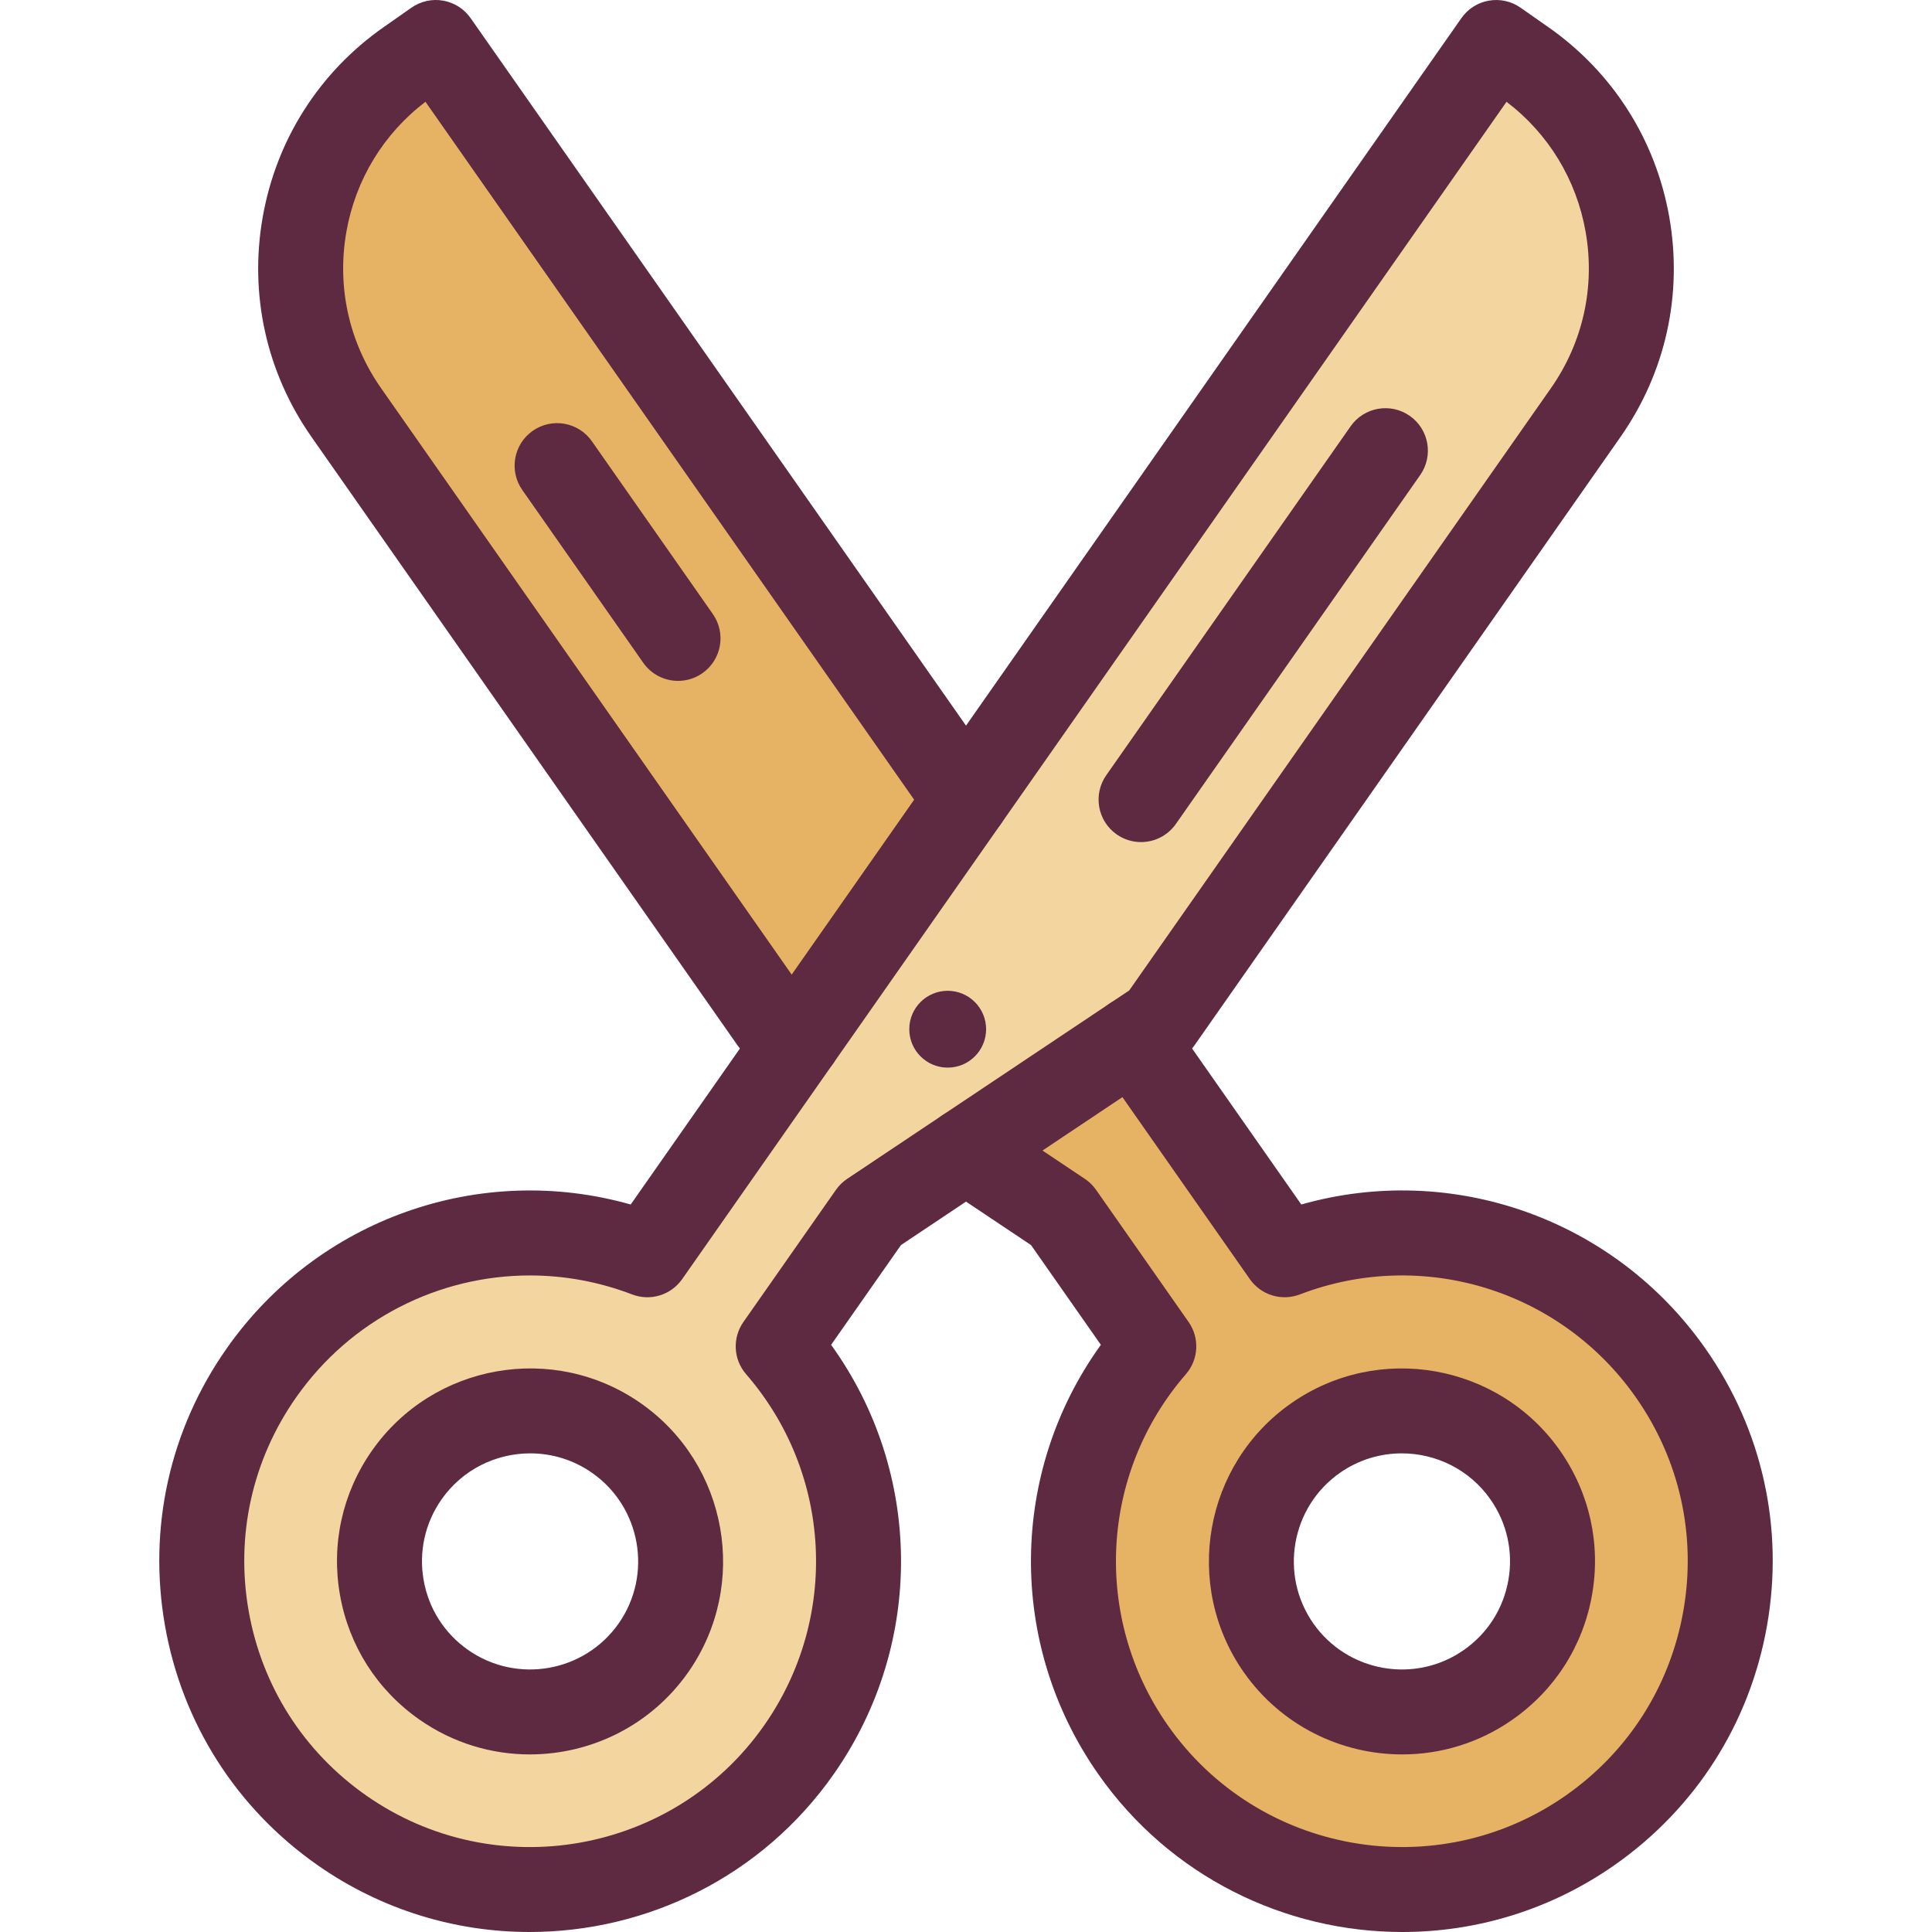
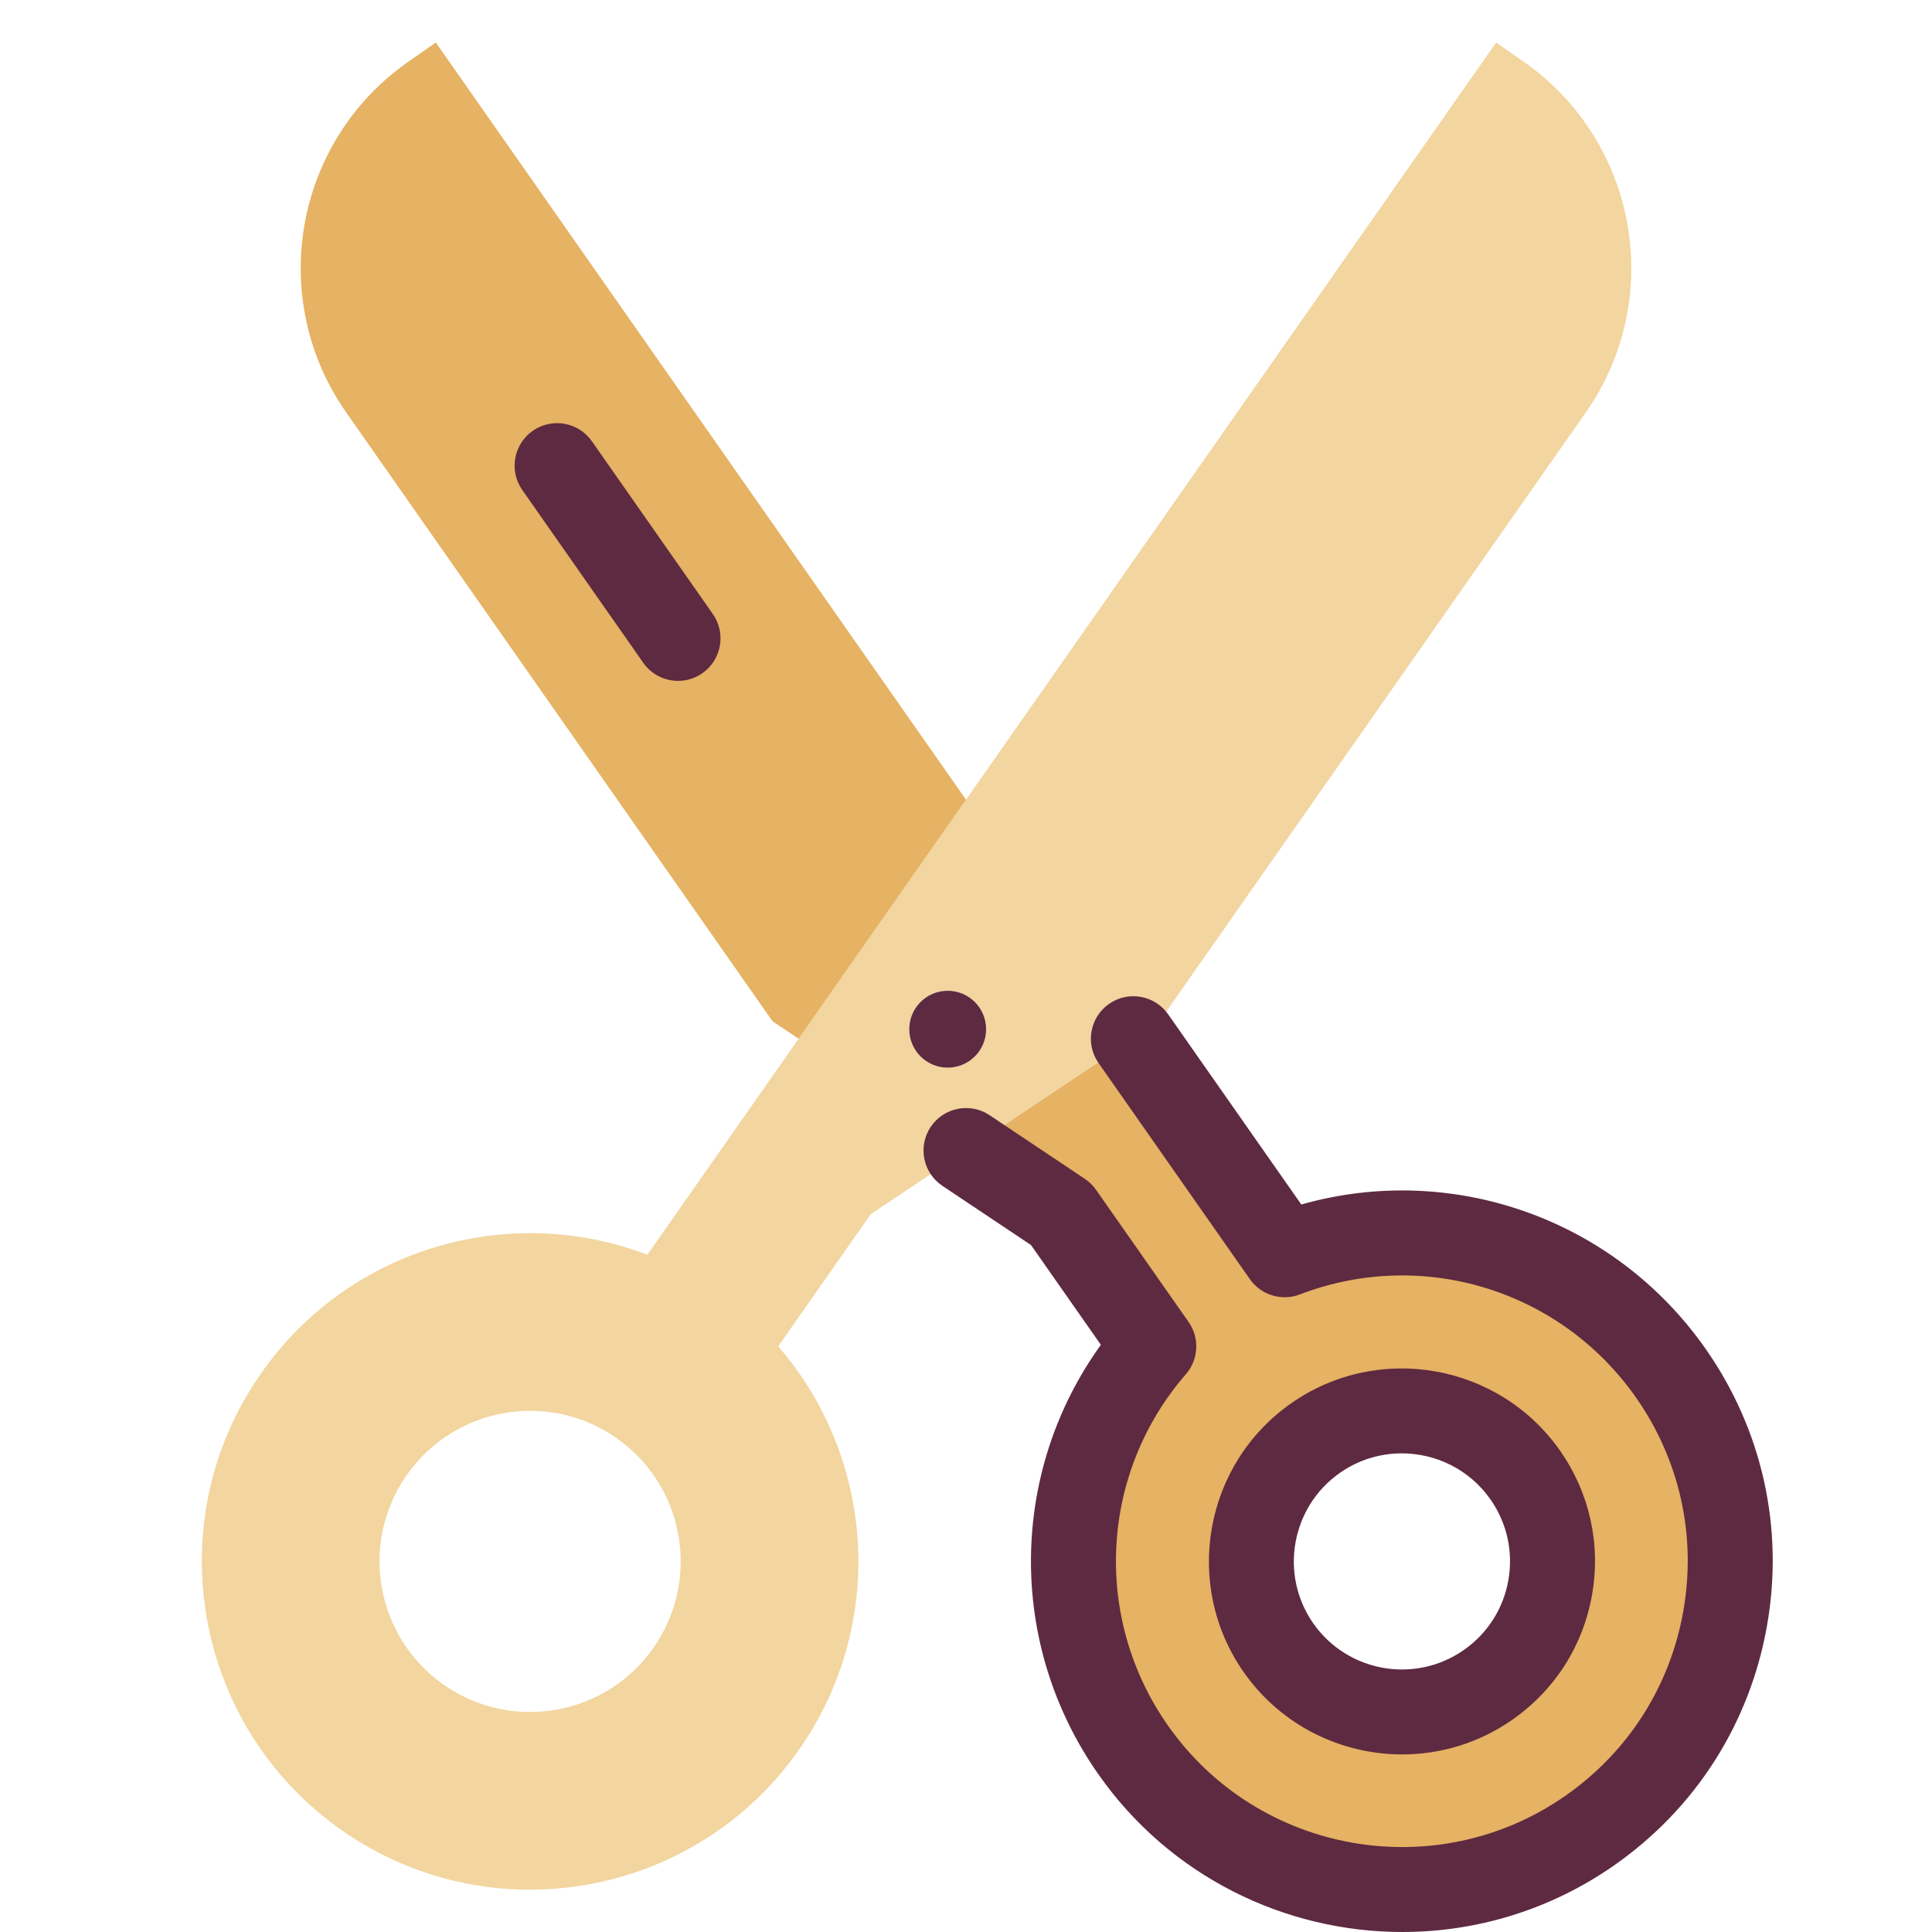
<svg xmlns="http://www.w3.org/2000/svg" version="1.1" id="Layer_1" viewBox="0 0 454.802 454.802" xml:space="preserve" width="512" height="512">
  <g id="_x31_8._Scissors_2_">
    <g>
      <g id="XMLID_66_">
        <g>
          <g>
            <path style="fill:#E6B263;" d="M393.311,323.25c24.48,34.95,15.98,83.13-18.98,107.61c-34.96,24.47-83.14,15.99-107.62-18.98       c-20.75-29.64-17.79-68.8,4.9-94.94l-21.79-31.12l-22.42-14.98l39.4-26.32l35.61,50.86       C334.741,282.98,372.551,293.6,393.311,323.25z M350.341,396.6c16.04-11.22,19.94-33.32,8.71-49.37       c-11.23-16.03-33.33-19.93-49.37-8.7s-19.93,33.33-8.71,49.37C312.211,403.94,334.311,407.83,350.341,396.6z" />
          </g>
          <g>
            <path style="fill:#F2D59F;" d="M358.741,14.57c26.81,18.77,33.32,55.73,14.55,82.54l-100.35,143.31l-6.14,4.1l-39.4,26.32       l-22.42,14.98l-21.79,31.12c22.69,26.14,25.65,65.3,4.9,94.94c-24.48,34.97-72.66,43.45-107.62,18.98       c-34.96-24.48-43.46-72.66-18.98-107.61c20.76-29.65,58.57-40.27,90.9-27.87l35.61-50.86l39.4-56.27L352.211,10l6.52,4.57       H358.741z M232.141,242.28c0-5-4.05-9.05-9.05-9.05s-9.05,4.05-9.05,9.05s4.05,9.05,9.05,9.05S232.141,247.28,232.141,242.28z        M153.831,387.9c11.22-16.04,7.33-38.14-8.71-49.37s-38.14-7.33-49.37,8.7c-11.23,16.05-7.33,38.15,8.71,49.37       C120.491,407.83,142.591,403.94,153.831,387.9z" />
          </g>
          <g>
            <circle style="fill:#5E2A41;" cx="223.091" cy="242.28" r="9.05" />
          </g>
          <g>
            <path style="fill:#E6B263;" d="M102.591,10l124.81,178.25l-39.4,56.27l-6.14-4.1L81.511,97.11       c-18.77-26.81-12.26-63.77,14.55-82.54h0.01L102.591,10z" />
          </g>
        </g>
        <g>
          <g>
            <path style="fill:#5E2A41;" d="M330.076,412.999c-14.336,0-28.459-6.75-37.295-19.358       c-14.367-20.541-9.357-48.935,11.164-63.301l0,0c20.524-14.371,48.918-9.367,63.295,11.152       c6.966,9.956,9.638,22.02,7.529,33.973c-2.109,11.955-8.75,22.372-18.697,29.33       C348.161,410.337,339.077,412.999,330.076,412.999z M329.98,342.128c-5.041,0-10.13,1.49-14.564,4.594l0,0       c-11.491,8.046-14.295,23.946-6.251,35.447c8.05,11.486,23.95,14.291,35.438,6.24c5.574-3.898,9.291-9.729,10.471-16.421       c1.181-6.694-0.316-13.451-4.217-19.026C345.914,345.908,338.008,342.128,329.98,342.128z" />
          </g>
          <g>
            <path style="fill:#5E2A41;" d="M330.131,454.802c-27.54,0.002-54.657-12.967-71.612-37.188       c-21.485-30.688-20.923-71.165,0.632-101.035l-16.446-23.486l-20.86-13.939c-4.592-3.068-5.827-9.278-2.759-13.87       c3.068-4.591,9.277-5.826,13.87-2.759l22.42,14.98c1.031,0.689,1.925,1.564,2.636,2.579l21.79,31.119       c2.632,3.758,2.368,8.825-0.64,12.29c-20.246,23.326-21.998,57.313-4.26,82.65c21.27,30.385,63.301,37.795,93.694,16.523       c14.719-10.307,24.545-25.728,27.667-43.424c3.121-17.694-0.836-35.542-11.143-50.257       c-17.75-25.353-50.288-35.332-79.128-24.271c-4.285,1.644-9.14,0.158-11.773-3.602l-35.61-50.86       c-3.168-4.525-2.068-10.76,2.457-13.927c4.523-3.169,10.759-2.069,13.927,2.456l31.339,44.761       c35.439-10.056,73.672,3.264,95.171,33.97c13.371,19.09,18.505,42.247,14.456,65.204       c-4.049,22.955-16.796,42.961-35.892,56.333C364.865,449.693,347.413,454.801,330.131,454.802z" />
          </g>
          <g>
-             <path style="fill:#5E2A41;" d="M187.992,254.521c-1.908,0-3.837-0.545-5.543-1.685l-6.14-4.1       c-1.032-0.689-1.927-1.564-2.639-2.58L73.32,102.847C62.709,87.691,58.634,69.31,61.845,51.089       c3.212-18.223,13.326-34.1,28.48-44.711c0.09-0.063,0.181-0.124,0.272-0.184l6.253-4.383c2.172-1.523,4.863-2.121,7.474-1.66       c2.613,0.46,4.936,1.94,6.458,4.113l124.81,178.25c3.168,4.523,2.068,10.759-2.456,13.927       c-4.524,3.169-10.76,2.067-13.927-2.456L100.157,23.959c-9.867,7.517-16.449,18.31-18.616,30.602       c-2.284,12.961,0.614,26.035,8.161,36.814l99.272,141.771l4.579,3.058c4.593,3.066,5.831,9.276,2.764,13.869       C194.39,252.96,191.221,254.521,187.992,254.521z" />
-           </g>
+             </g>
          <g>
-             <path style="fill:#5E2A41;" d="M124.671,454.802c-17.284,0.001-34.73-5.107-49.934-15.749       c-19.098-13.373-31.845-33.379-35.893-56.334c-4.049-22.957,1.085-46.114,14.458-65.206       c21.497-30.702,59.733-44.016,95.169-33.968L344.02,4.265c1.521-2.174,3.845-3.653,6.457-4.113       c2.612-0.46,5.302,0.137,7.474,1.66l6.254,4.384c0.091,0.06,0.182,0.12,0.271,0.183c15.154,10.61,25.269,26.488,28.48,44.711       c3.211,18.221-0.864,36.602-11.474,51.757l-100.351,143.31c-0.712,1.017-1.606,1.892-2.639,2.58l-66.397,44.356l-16.446,23.486       c21.556,29.87,22.117,70.347,0.632,101.036C179.33,441.832,152.208,454.801,124.671,454.802z M124.75,300.247       c-21.438,0-42.16,10.305-55.067,28.739c-10.308,14.717-14.265,32.564-11.144,50.259c3.121,17.694,12.947,33.117,27.668,43.425       c30.392,21.271,72.422,13.86,93.692-16.523c17.739-25.339,15.987-59.325-4.259-82.651c-3.008-3.465-3.271-8.532-0.64-12.29       l21.79-31.119c0.711-1.016,1.605-1.891,2.636-2.579l61.821-41.302c0.001,0,0.001-0.001,0.002-0.001l4.579-3.058L365.1,91.374       c7.546-10.778,10.445-23.852,8.161-36.813c-2.167-12.292-8.749-23.084-18.616-30.602L160.583,301.116       c-2.633,3.76-7.487,5.243-11.773,3.602C140.942,301.7,132.793,300.247,124.75,300.247z" />
-           </g>
+             </g>
          <g>
-             <path style="fill:#5E2A41;" d="M124.728,412.997c-9.003,0-18.089-2.662-26.004-8.207c-9.942-6.954-16.582-17.371-18.691-29.326       c-2.109-11.953,0.563-24.017,7.525-33.967c14.38-20.525,42.775-25.529,63.299-11.158c20.521,14.366,25.531,42.76,11.169,63.293       c-0.002,0.003-0.003,0.005-0.005,0.008C153.185,406.247,139.063,412.997,124.728,412.997z M124.823,342.128       c-8.029,0-15.937,3.78-20.882,10.84c-3.897,5.569-5.395,12.326-4.213,19.021c1.181,6.692,4.897,12.522,10.465,16.417       c11.494,8.051,27.393,5.25,35.448-6.242c8.039-11.5,5.234-27.397-6.255-35.441       C134.953,343.619,129.864,342.128,124.823,342.128z" />
-           </g>
+             </g>
          <g>
-             <path style="fill:#5E2A41;" d="M268.602,198.231c-1.981,0-3.982-0.587-5.728-1.809c-4.524-3.168-5.623-9.403-2.455-13.928       l57.52-82.14c3.168-4.522,9.403-5.623,13.928-2.455c4.524,3.168,5.623,9.403,2.455,13.928l-57.52,82.14       C274.857,196.744,271.755,198.231,268.602,198.231z" />
-           </g>
+             </g>
          <g>
            <path style="fill:#5E2A41;" d="M159.62,160.282c-3.153,0-6.255-1.487-8.201-4.267l-28.47-40.67       c-3.167-4.524-2.067-10.76,2.458-13.927c4.525-3.168,10.76-2.066,13.927,2.458l28.47,40.67       c3.167,4.524,2.067,10.76-2.458,13.927C163.6,159.695,161.6,160.282,159.62,160.282z" />
          </g>
        </g>
      </g>
    </g>
  </g>
</svg>